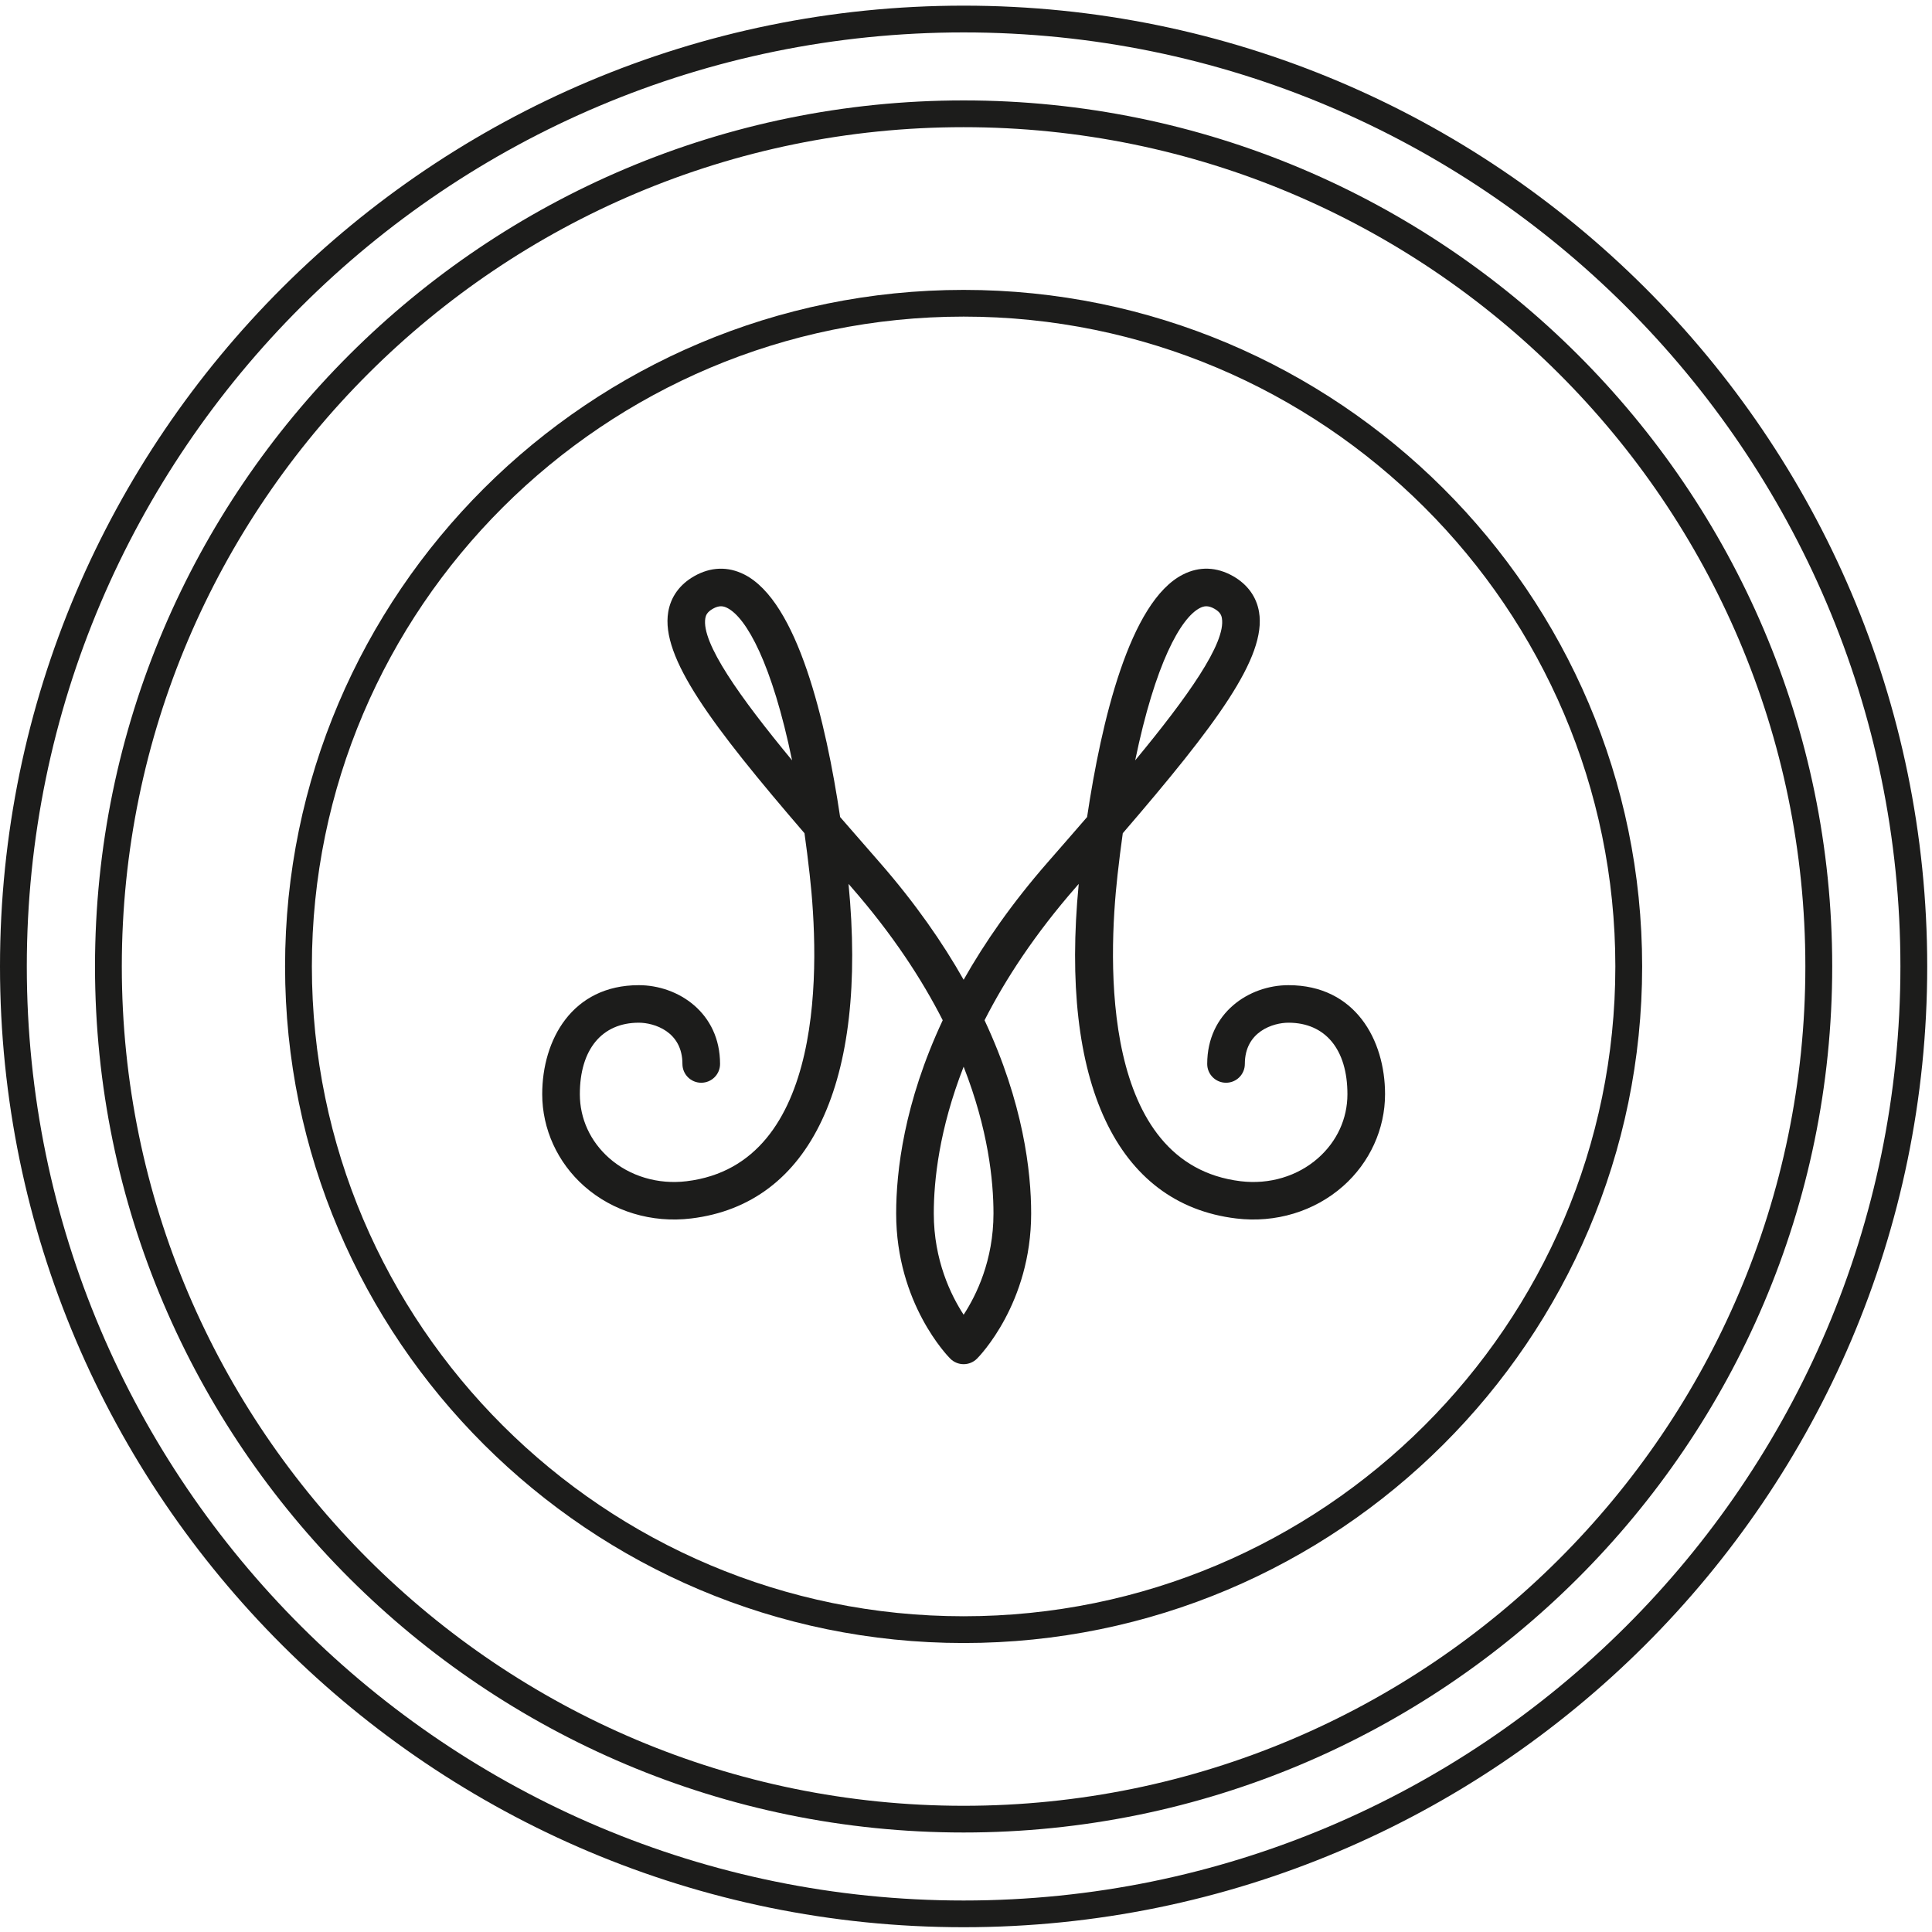
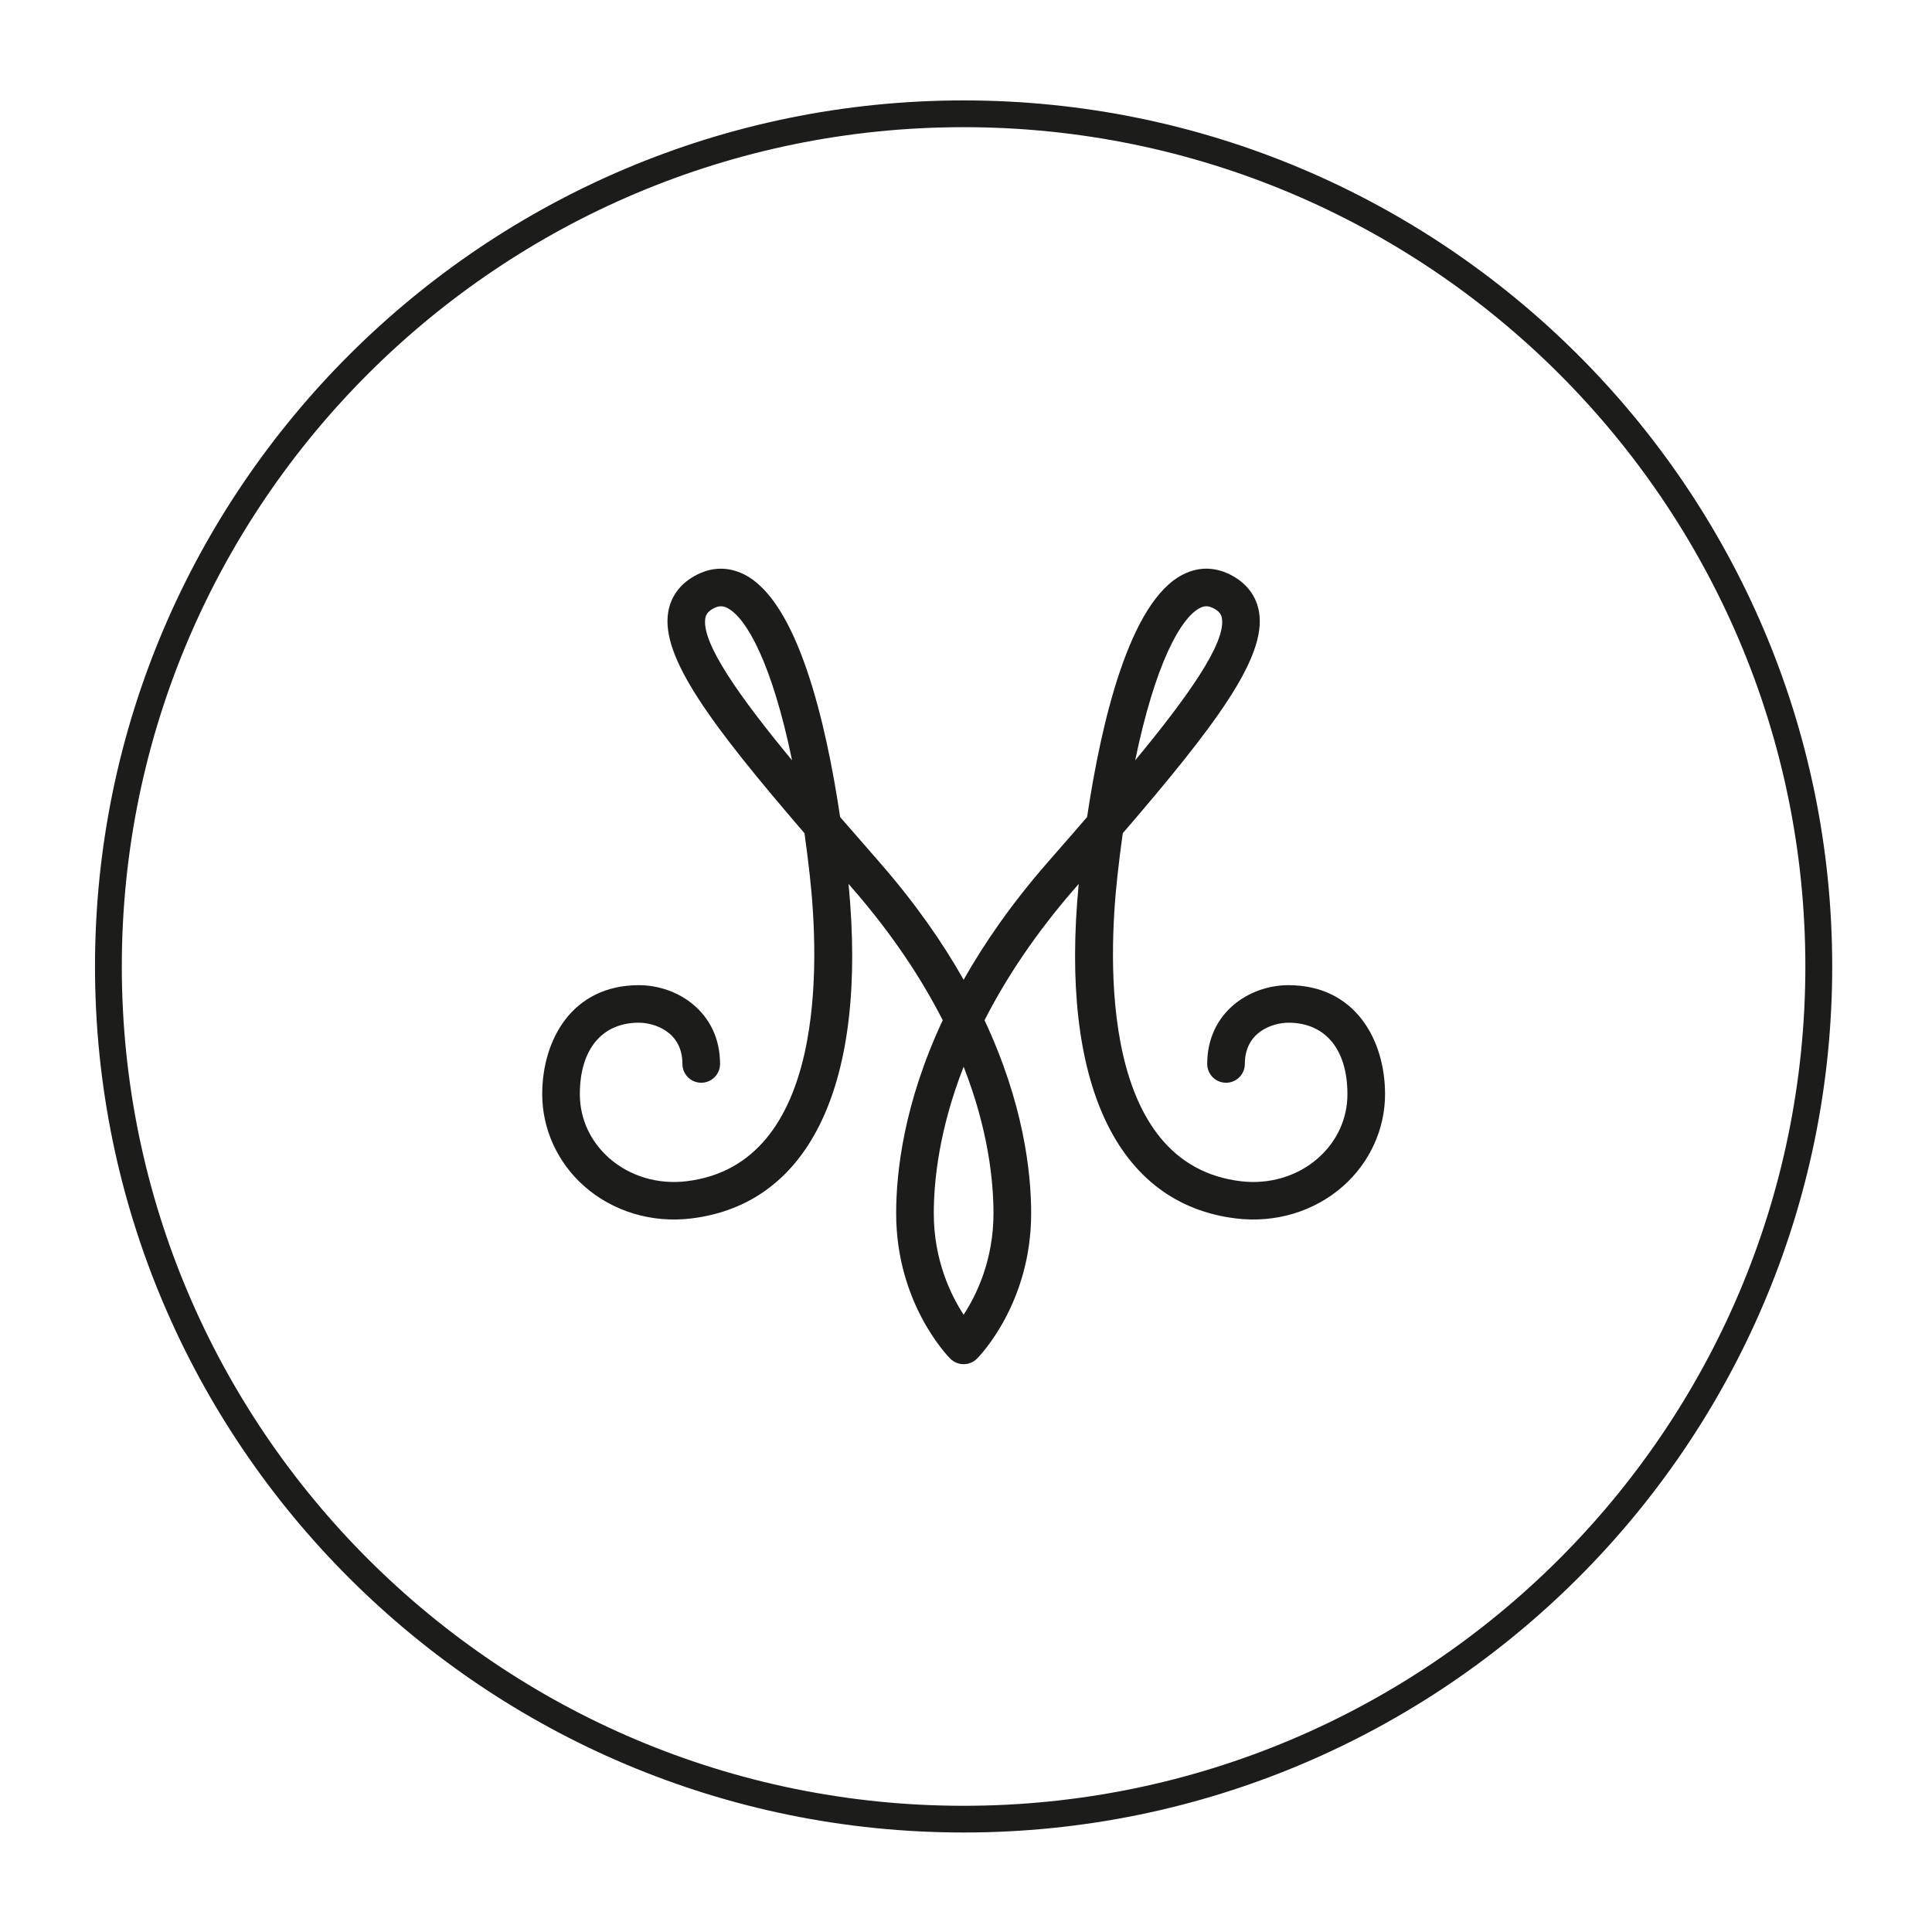
<svg xmlns="http://www.w3.org/2000/svg" xmlns:xlink="http://www.w3.org/1999/xlink" width="40px" height="40px" viewBox="0 0 40 40" version="1.1">
  <desc>Created with Lunacy</desc>
  <defs>
-     <path d="M0 0L39.901 0L39.901 39.784L0 39.784L0 0Z" transform="translate(0 0.099)" id="path_1" />
    <clipPath id="mask_1">
      <use xlink:href="#path_1" />
    </clipPath>
  </defs>
  <g id="Logo/Roundel">
    <g id="Group-11">
      <g id="Group-10">
        <path d="M8.449 16.356C8.522 16.429 8.622 16.47 8.725 16.47C8.828 16.47 8.928 16.429 9.001 16.356C9.046 16.311 10.123 15.215 10.123 13.349C10.123 12.483 9.961 11.063 9.158 9.349C9.593 8.494 10.202 7.564 11.05 6.593C11.07 6.571 11.089 6.549 11.108 6.526C10.71 10.635 11.89 13.154 14.367 13.453C15.181 13.552 15.988 13.308 16.581 12.784C17.133 12.296 17.45 11.602 17.45 10.88C17.45 9.756 16.832 8.623 15.45 8.623C14.634 8.623 13.768 9.195 13.768 10.254C13.768 10.469 13.942 10.643 14.158 10.643C14.373 10.643 14.547 10.469 14.547 10.254C14.547 9.579 15.138 9.4 15.45 9.4C16.214 9.4 16.671 9.953 16.671 10.88C16.671 11.387 16.455 11.857 16.064 12.203C15.638 12.579 15.054 12.754 14.46 12.682C11.557 12.33 11.711 8.127 11.912 6.336C11.945 6.035 11.982 5.749 12.02 5.477C13.951 3.232 14.999 1.833 14.841 0.896C14.788 0.582 14.603 0.326 14.306 0.156C13.964 -0.039 13.605 -0.052 13.267 0.12C12.16 0.679 11.576 3.169 11.281 5.142C11.012 5.454 10.736 5.769 10.462 6.083C9.727 6.925 9.16 7.741 8.725 8.511C8.29 7.741 7.723 6.925 6.988 6.083C6.714 5.769 6.438 5.454 6.168 5.142C5.874 3.169 5.29 0.679 4.183 0.12C3.845 -0.051 3.486 -0.039 3.145 0.156C2.847 0.326 2.662 0.582 2.609 0.896C2.451 1.833 3.499 3.232 5.43 5.477C5.468 5.749 5.505 6.036 5.538 6.336C5.739 8.127 5.893 12.33 2.989 12.682C2.397 12.754 1.812 12.579 1.386 12.203C0.995 11.857 0.779 11.387 0.779 10.88C0.779 9.953 1.236 9.4 2 9.4C2.312 9.4 2.903 9.579 2.903 10.254C2.903 10.469 3.077 10.643 3.292 10.643C3.508 10.643 3.682 10.469 3.682 10.254C3.682 9.195 2.815 8.623 2 8.623C0.618 8.623 0 9.756 0 10.88C0 11.602 0.317 12.296 0.869 12.784C1.462 13.308 2.268 13.552 3.084 13.453C5.56 13.154 6.74 10.635 6.342 6.526C6.361 6.549 6.381 6.571 6.4 6.593C7.248 7.564 7.857 8.494 8.292 9.349C7.489 11.063 7.328 12.483 7.328 13.349C7.328 15.215 8.403 16.311 8.449 16.356ZM3.532 0.83C3.599 0.792 3.654 0.778 3.701 0.778C3.751 0.778 3.793 0.794 3.831 0.813C4.229 1.014 4.76 1.968 5.173 3.968C4.091 2.659 3.291 1.536 3.377 1.025C3.388 0.964 3.414 0.898 3.532 0.83ZM13.749 0.778C13.699 0.778 13.657 0.794 13.619 0.813C13.22 1.014 12.69 1.968 12.277 3.968C13.359 2.659 14.159 1.536 14.072 1.025C14.062 0.964 14.036 0.898 13.918 0.83C13.851 0.792 13.796 0.778 13.749 0.778ZM8.725 10.311C8.219 11.605 8.107 12.666 8.107 13.349C8.107 14.319 8.462 15.043 8.725 15.446C8.988 15.043 9.343 14.319 9.343 13.349C9.343 12.666 9.232 11.605 8.725 10.311Z" transform="translate(11.226 11.774)" id="Fill-1" fill="#1C1C1B" fill-rule="evenodd" stroke="none" />
        <g id="Group-5" transform="translate(0 0.018)">
-           <path d="M0 0L39.901 0L39.901 39.784L0 39.784L0 0Z" transform="translate(0 0.099)" id="Clip-4" fill="none" stroke="none" />
          <g clip-path="url(#mask_1)">
            <path d="M0 19.892C0 30.861 8.95 39.784 19.951 39.784C30.951 39.784 39.901 30.861 39.901 19.892C39.901 8.924 30.951 0 19.951 0C8.95 0 0 8.924 0 19.892ZM0.555 19.892C0.555 9.229 9.256 0.554 19.951 0.554C30.645 0.554 39.346 9.229 39.346 19.892C39.346 30.556 30.645 39.231 19.951 39.231C9.256 39.231 0.555 30.556 0.555 19.892Z" transform="translate(-1.173021E-05 0.099)" id="Fill-3" fill="#1C1C1B" fill-rule="evenodd" stroke="none" />
          </g>
        </g>
        <path d="M0 17.93C0 27.817 8.067 35.861 17.983 35.861C27.899 35.861 35.967 27.817 35.967 17.93C35.967 8.044 27.899 0 17.983 0C8.067 0 0 8.044 0 17.93ZM0.555 17.93C0.555 8.349 8.373 0.554 17.983 0.554C27.593 0.554 35.411 8.349 35.411 17.93C35.411 27.512 27.593 35.308 17.983 35.308C8.373 35.308 0.555 27.512 0.555 17.93Z" transform="translate(1.967 2.079)" id="Fill-6" fill="#1C1C1B" fill-rule="evenodd" stroke="none" />
-         <path d="M0 14.007C0 21.731 6.302 28.015 14.049 28.015C21.795 28.015 28.097 21.731 28.097 14.007C28.097 6.284 21.795 0 14.049 0C6.302 0 0 6.284 0 14.007ZM0.555 14.007C0.555 6.589 6.608 0.553 14.049 0.553C21.489 0.553 27.542 6.589 27.542 14.007C27.542 21.426 21.489 27.461 14.049 27.461C6.608 27.461 0.555 21.426 0.555 14.007Z" transform="translate(5.902 6.002)" id="Fill-8" fill="#1C1C1B" fill-rule="evenodd" stroke="none" />
      </g>
    </g>
  </g>
</svg>